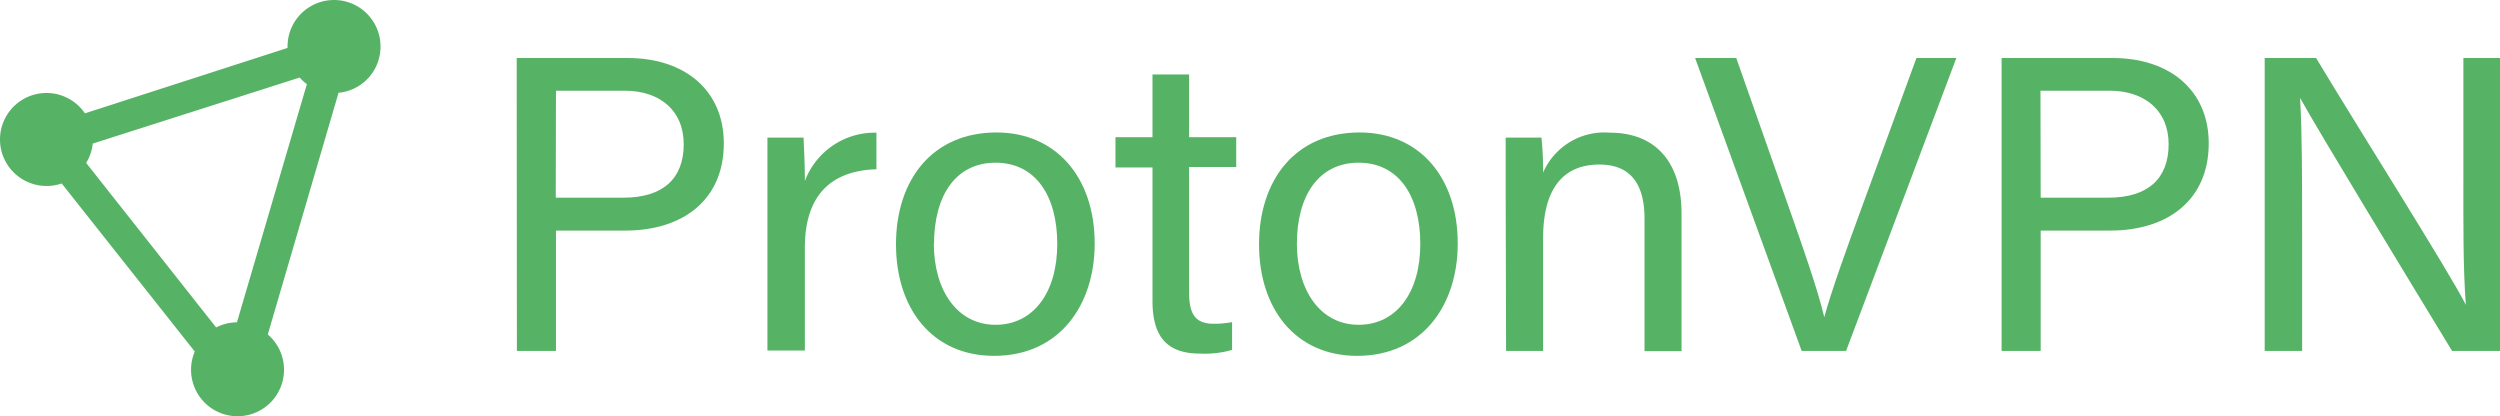
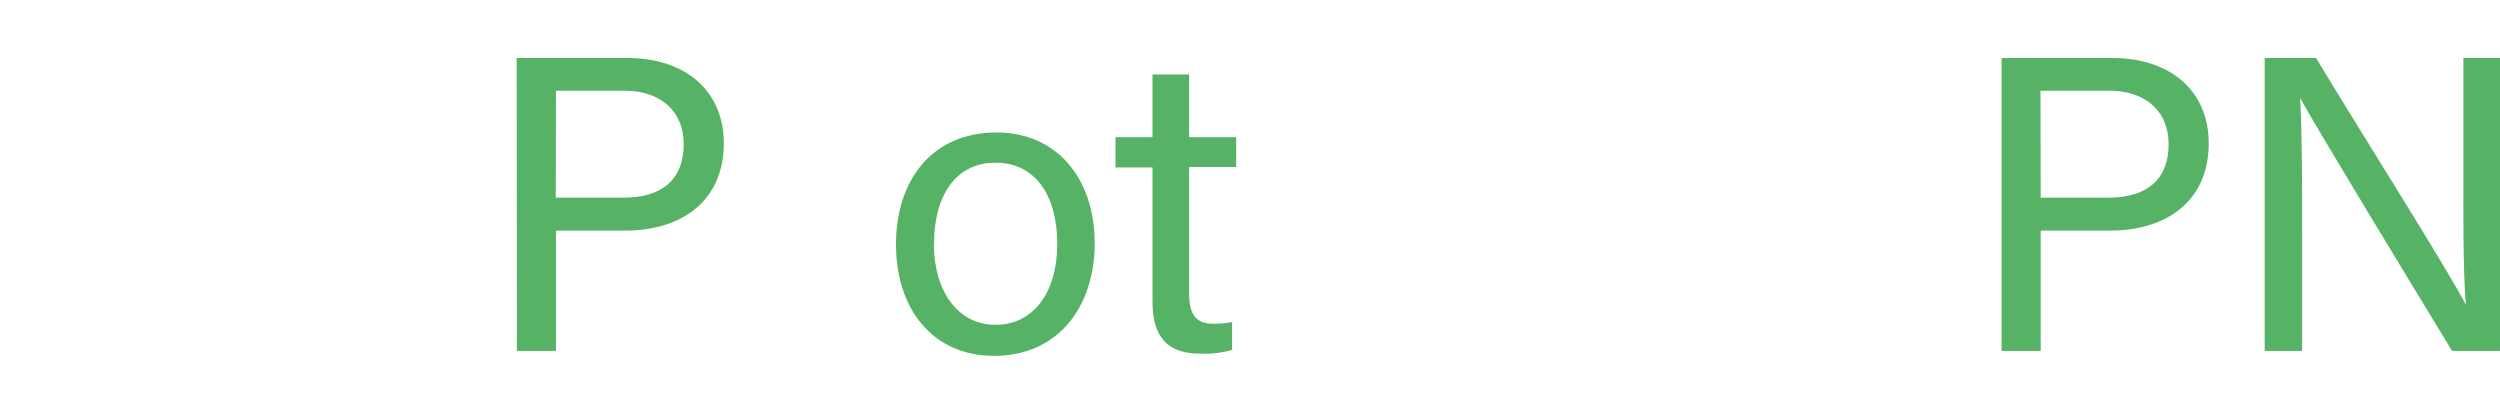
<svg xmlns="http://www.w3.org/2000/svg" id="svg10" width="121.539" height="20.236" version="1.1">
  <defs id="defs1">
    <style id="style1">.cls-4{fill:#56b366}</style>
  </defs>
  <g id="Ebene_2" data-name="Ebene 2" transform="translate(-15.691 -14.33)">
    <g id="Ebene_1-2" data-name="Ebene 1">
-       <path id="path1" d="M34.19 16.59a2.26 2.26 0 0 0-4.52 0v.07l-9.85 3.18A2.26 2.26 0 1 0 18 23.37a2.23 2.23 0 0 0 .69-.12l6.47 8.17a2.26 2.26 0 1 0 3.55-.83l3.44-11.75a2.25 2.25 0 0 0 2.04-2.25zM27.2 30a2.24 2.24 0 0 0-1 .25l-6.32-8a2.24 2.24 0 0 0 .32-.94l10.06-3.21a2.26 2.26 0 0 0 .35.32L27.21 30Z" style="fill-rule:evenodd;fill:#56b366" />
      <path id="path2" d="M40.81 17.15h5.4c2.76 0 4.67 1.56 4.67 4.15 0 2.76-2 4.24-4.79 4.24h-3.37v5.85h-1.9zm1.9 6.79H46c1.94 0 2.93-.94 2.93-2.6 0-1.66-1.19-2.6-2.86-2.6h-3.35z" class="cls-4" />
-       <path id="path3" d="M53 23.84v-2.82h1.76c0 .29.06 1.1.06 2.11a3.63 3.63 0 0 1 3.48-2.35v1.78c-2.13.06-3.48 1.19-3.48 3.81v5H53Z" class="cls-4" />
      <path id="path4" d="M68.91 26.17c0 3-1.72 5.46-4.89 5.46-3 0-4.77-2.29-4.77-5.42s1.76-5.44 4.89-5.44c2.86 0 4.77 2.15 4.77 5.4zm-7.82 0c0 2.29 1.15 3.95 3 3.95s3-1.58 3-3.93-1.06-3.95-3-3.95-2.99 1.6-2.99 3.95z" class="cls-4" />
      <path id="path5" d="M69.92 21h1.8v-3.05h1.78V21h2.29v1.45H73.5v6.08c0 1 .25 1.54 1.19 1.54a4.74 4.74 0 0 0 .9-.08v1.35a4.79 4.79 0 0 1-1.56.18c-1.62 0-2.31-.84-2.31-2.56v-6.49h-1.8z" class="cls-4" />
-       <path id="path6" d="M86.56 26.17c0 3-1.72 5.46-4.89 5.46-3 0-4.77-2.29-4.77-5.42s1.76-5.44 4.89-5.44c2.88 0 4.77 2.15 4.77 5.4zm-7.82 0c0 2.29 1.15 3.95 3 3.95s3-1.58 3-3.93-1.06-3.95-3-3.95-3 1.6-3 3.95z" class="cls-4" />
-       <path id="path7" d="M88.89 23.64v-2.62h1.74a15.68 15.68 0 0 1 .08 1.7 3.25 3.25 0 0 1 3.25-1.94c2 0 3.48 1.19 3.48 3.95v6.67h-1.8v-6.45c0-1.58-.61-2.62-2.19-2.62-2 0-2.74 1.49-2.74 3.58v5.48h-1.8z" class="cls-4" />
-       <path id="path8" d="M103.28 31.39 98.1 17.15h2l2.5 7.1c.74 2.09 1.47 4.19 1.78 5.5.31-1.17 1.1-3.38 1.86-5.44l2.62-7.16h1.94l-5.36 14.24z" class="cls-4" />
      <path id="path9" d="M113 17.15h5.4c2.76 0 4.67 1.56 4.67 4.15 0 2.76-2 4.24-4.79 4.24h-3.38v5.85H113Zm1.9 6.79h3.29c1.94 0 2.93-.94 2.93-2.6 0-1.66-1.19-2.6-2.87-2.6h-3.36z" class="cls-4" />
      <path id="path10" d="M125.79 31.39V17.15h2.5c2 3.34 6.49 10.42 7.28 12-.14-1.82-.12-4.07-.12-6.38v-5.62h1.78v14.24h-2.33c-1.88-3.09-6.51-10.7-7.39-12.3.1 1.62.1 4 .1 6.61v5.69z" class="cls-4" />
    </g>
  </g>
</svg>